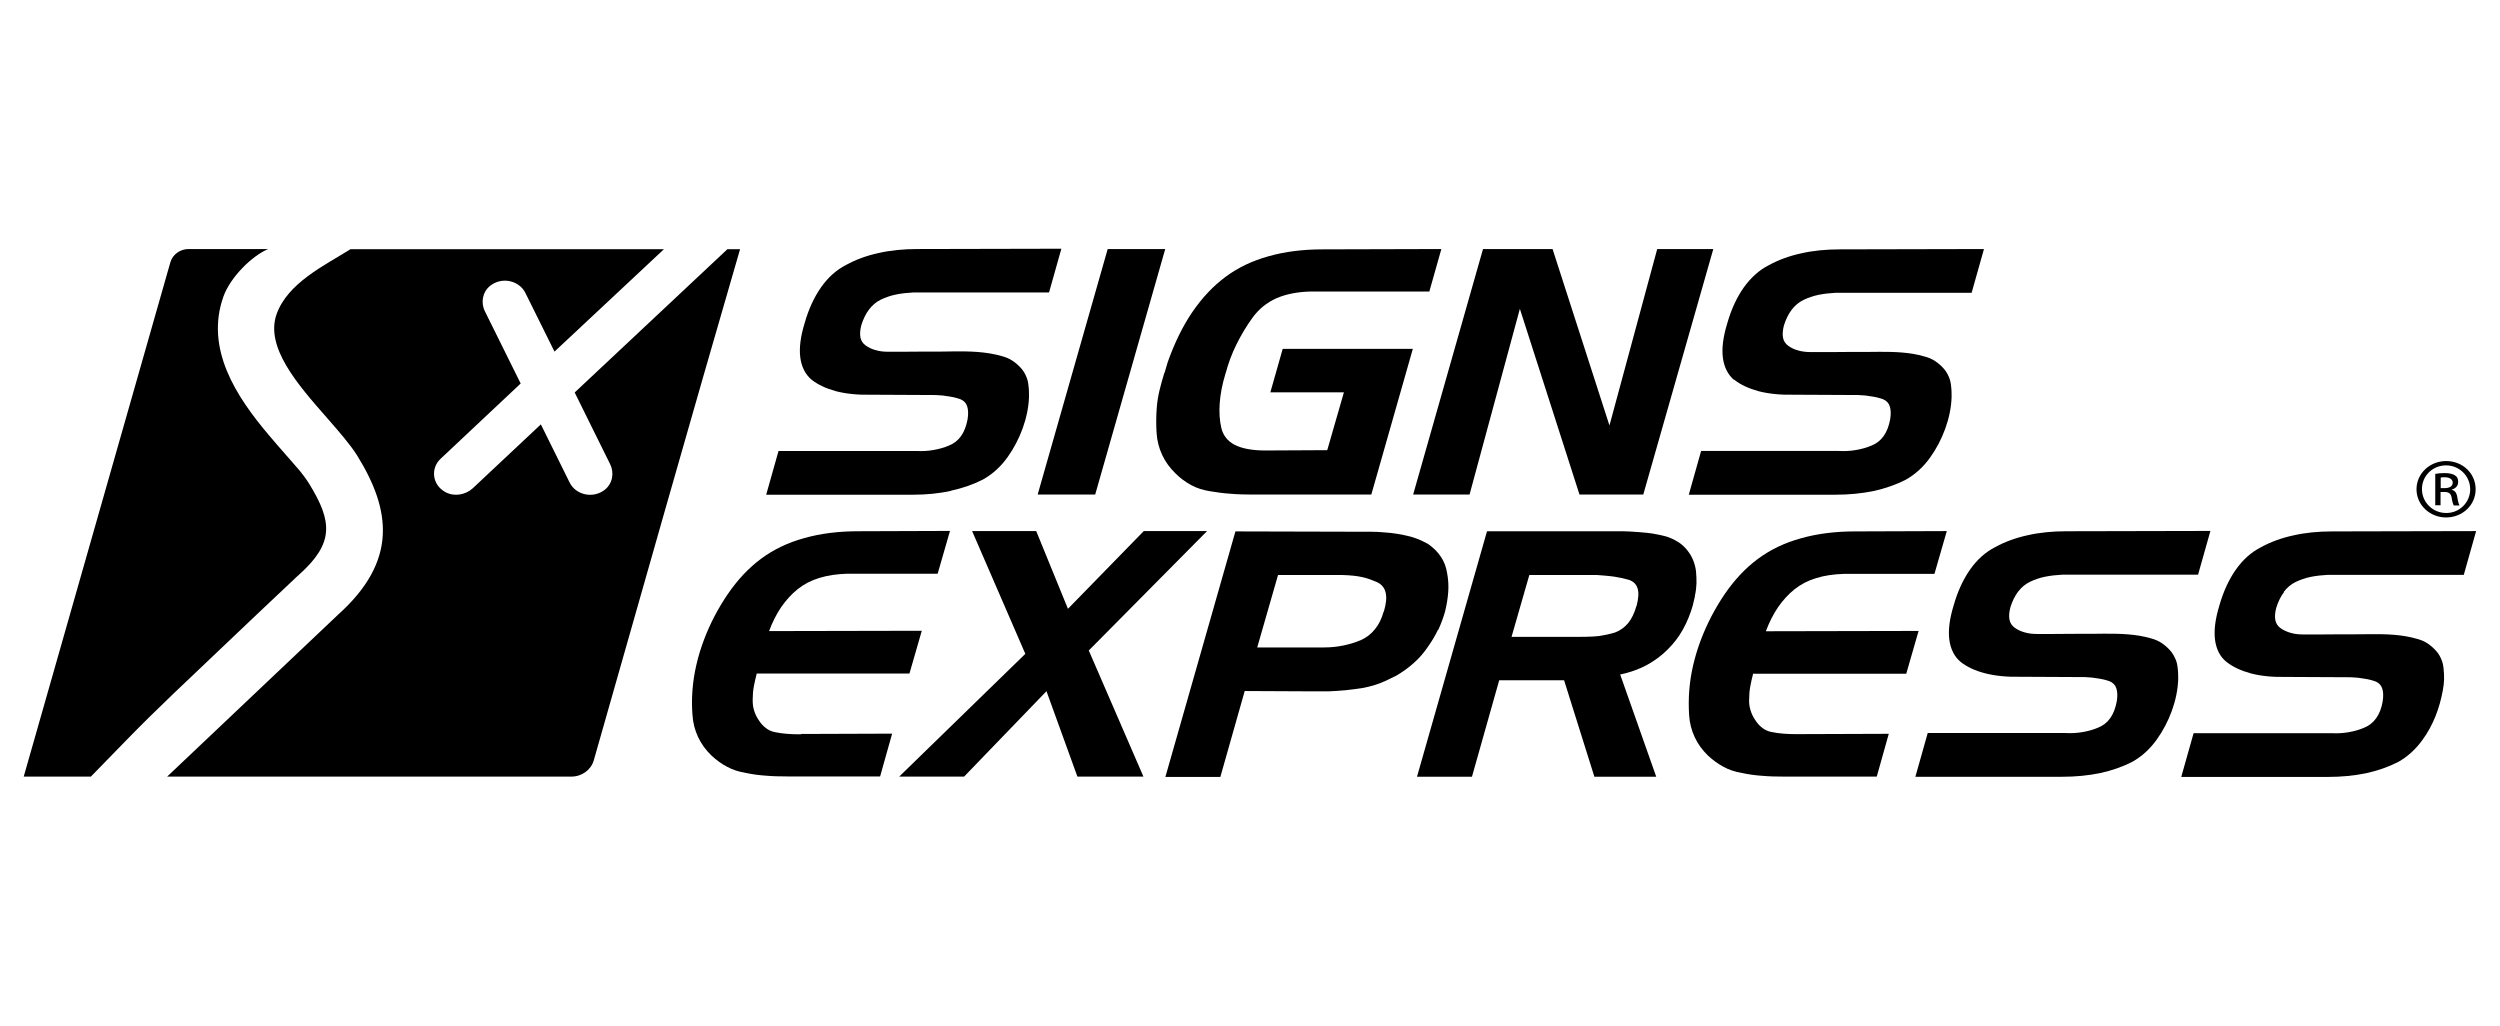
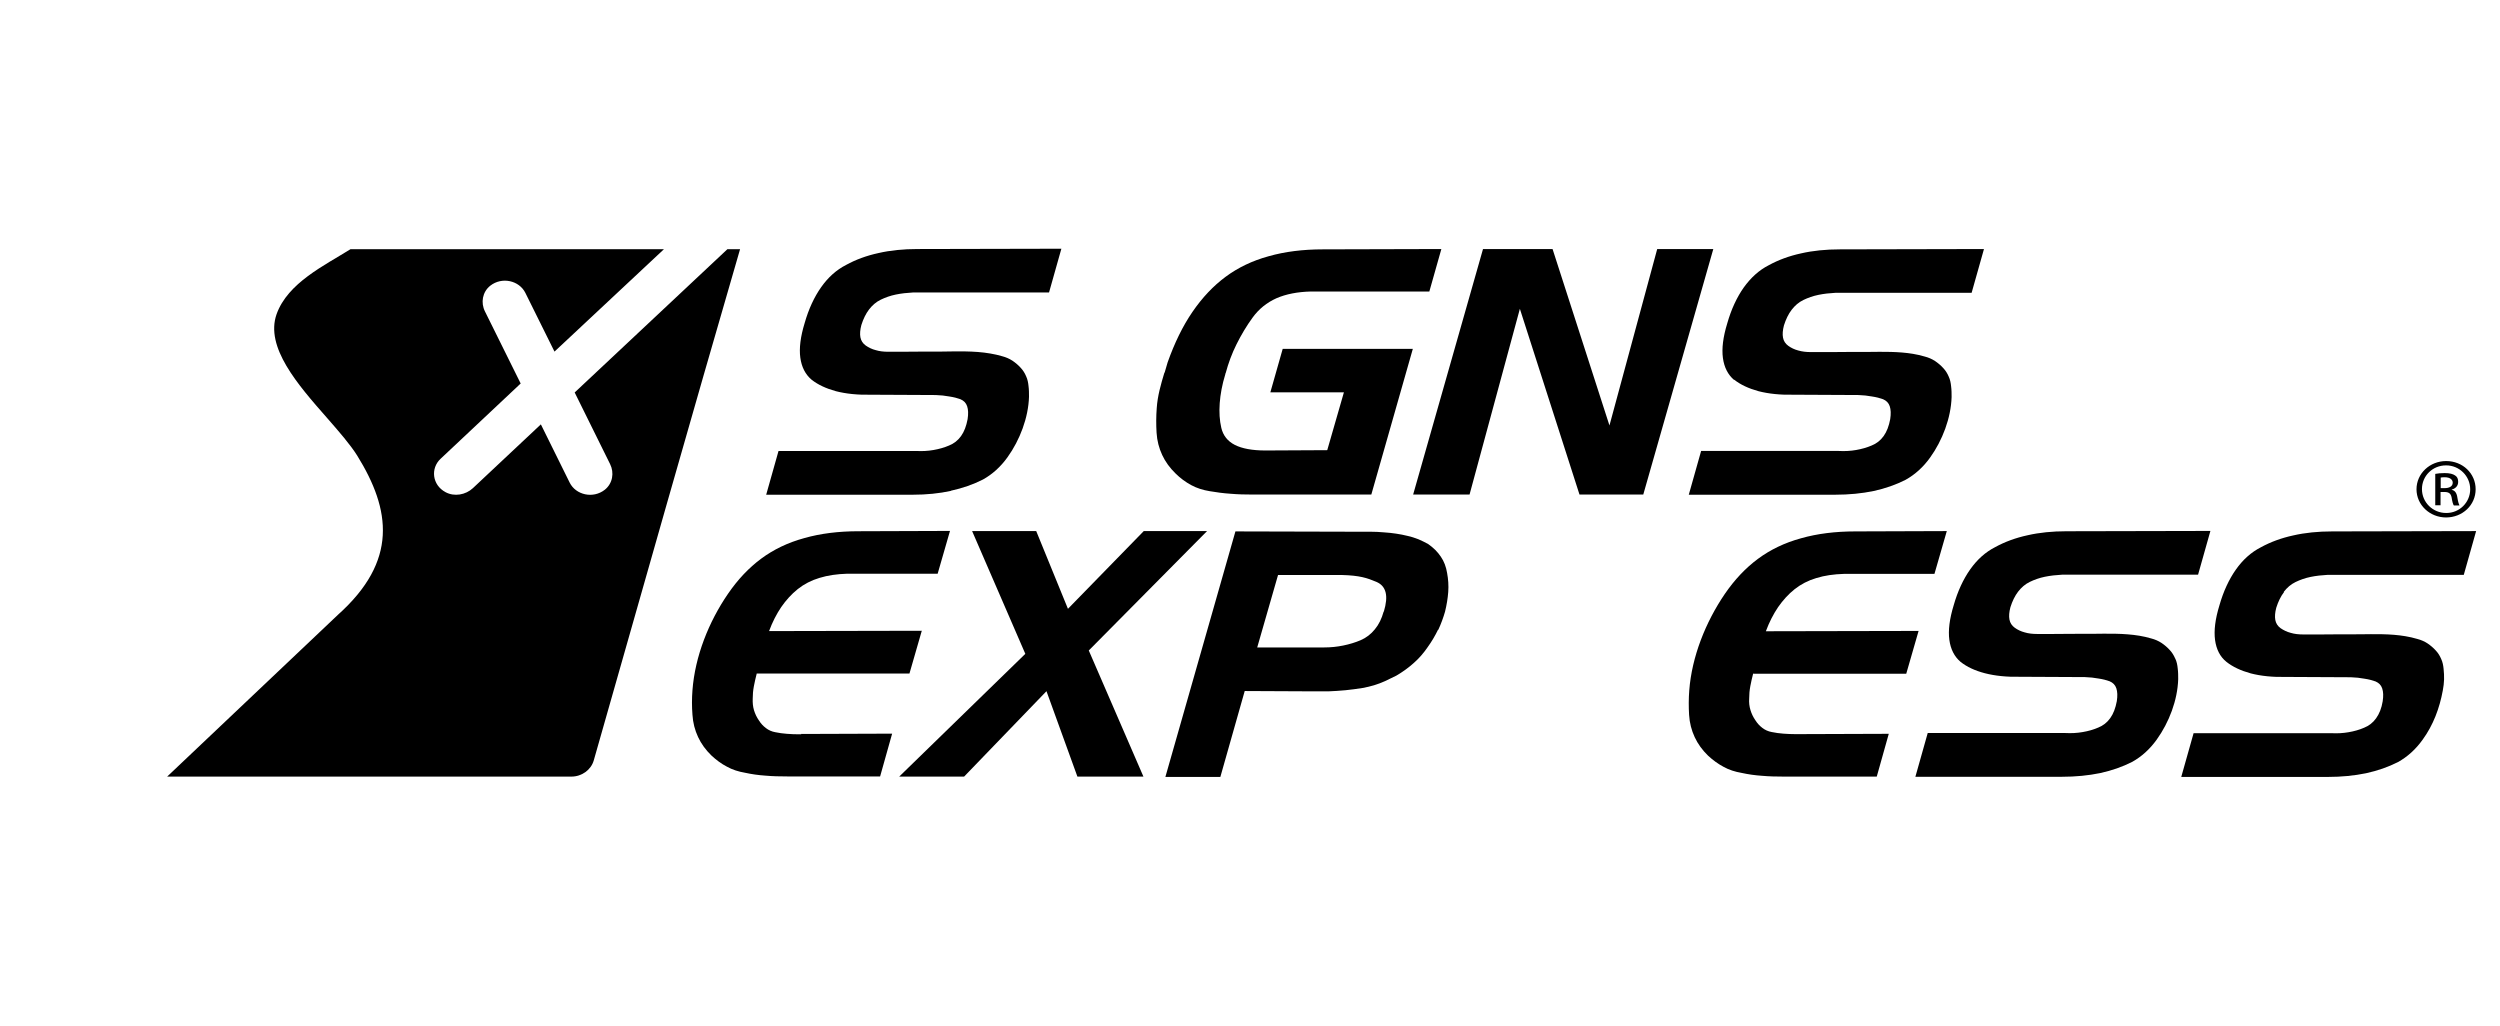
<svg xmlns="http://www.w3.org/2000/svg" id="Layer_1" data-name="Layer 1" viewBox="0 0 156 64">
  <defs>
    <style> .cls-1 { stroke-width: 0px; } </style>
  </defs>
  <path class="cls-1" d="m142.51,36.93c.2-.26.44-.47.73-.61.29-.14.6-.25.94-.32s.7-.11,1.08-.13h8.48l.77-2.73-8.98.02c-.88,0-1.69.08-2.43.25-.74.16-1.42.41-2.02.74-.61.31-1.13.78-1.56,1.39-.43.61-.78,1.36-1.03,2.24-.26.85-.35,1.57-.27,2.16.08.58.31,1.04.71,1.36.39.31.9.55,1.52.72.62.16,1.36.24,2.21.22l4.03.02c.3.01.59.04.85.09.27.04.5.1.69.17.21.09.35.23.42.44.07.21.08.47.03.8-.07.43-.21.78-.41,1.06-.2.28-.45.47-.75.59-.3.13-.62.22-.97.28-.34.06-.7.08-1.08.06h-8.59l-.77,2.73h9.14c.86,0,1.66-.08,2.39-.23.73-.16,1.39-.39,2-.7.59-.33,1.1-.79,1.53-1.39.67-.92,1.06-1.98,1.26-3.07.05-.24.07-.47.08-.69,0-.22,0-.44-.03-.67-.02-.21-.06-.42-.15-.61-.08-.19-.19-.37-.33-.52-.15-.17-.33-.32-.52-.45-.2-.13-.41-.22-.64-.28-.24-.07-.49-.13-.74-.17-.94-.16-1.92-.13-2.88-.12-.8,0-1.59,0-2.39.01h-1.11c-.29,0-.55-.03-.78-.1-.23-.06-.44-.16-.63-.29-.18-.13-.29-.3-.33-.51-.04-.21-.02-.47.06-.77.12-.38.28-.71.48-.97" />
  <path class="cls-1" d="m135.73,41.09c-.08-.19-.19-.37-.33-.52-.15-.17-.33-.32-.52-.45-.2-.13-.41-.22-.64-.28-.24-.07-.49-.13-.74-.17-.97-.16-1.98-.13-2.97-.12-.81,0-1.62,0-2.43.01h-.98c-.29,0-.55-.03-.78-.1-.23-.06-.44-.16-.62-.29-.18-.13-.29-.3-.33-.51-.04-.21-.02-.47.06-.77.12-.38.28-.71.48-.97.2-.26.44-.47.73-.61.29-.14.6-.25.94-.32.34-.07.7-.11,1.08-.13h8.48l.77-2.73-8.98.02c-.88,0-1.69.08-2.43.25-.74.16-1.42.41-2.02.74-.61.31-1.13.78-1.56,1.39-.43.61-.78,1.36-1.03,2.24-.26.85-.35,1.57-.27,2.16.08.58.31,1.04.7,1.37.39.31.9.55,1.52.71.62.16,1.36.24,2.21.22l4.03.02c.3.01.59.04.85.09.27.04.5.1.69.17.21.09.35.23.42.44.07.21.08.47.03.8-.08.43-.21.78-.41,1.06-.2.28-.45.47-.75.59-.3.13-.62.22-.97.28-.34.06-.7.08-1.08.06h-8.59l-.77,2.73h9.14c.86,0,1.66-.08,2.39-.23.73-.16,1.39-.39,2-.7.59-.33,1.1-.79,1.53-1.39.77-1.07,1.3-2.46,1.34-3.77,0-.22,0-.45-.03-.67-.02-.21-.06-.42-.15-.61" />
  <path class="cls-1" d="m109.42,42.04h9.53l.77-2.67-9.53.02c.21-.57.47-1.07.76-1.5.3-.43.64-.81,1.03-1.12.39-.31.85-.55,1.36-.7.52-.16,1.09-.24,1.73-.26h5.64l.77-2.67-5.71.02c-1.24,0-2.37.14-3.39.43-1.02.28-1.91.71-2.68,1.28-.77.57-1.46,1.3-2.07,2.19-1.2,1.76-2.06,3.92-2.22,6.02-.04.52-.04,1.03-.01,1.53s.15.96.35,1.39.48.81.83,1.15c.3.28.63.52.97.7.34.19.72.31,1.13.38.41.09.83.15,1.27.18.44.04.89.05,1.36.05h5.8l.75-2.67-5.64.02h-.2c-.24,0-.49-.01-.74-.03s-.49-.05-.72-.1c-.23-.04-.42-.13-.59-.26-.17-.13-.31-.28-.43-.47-.14-.2-.24-.41-.31-.64s-.1-.47-.08-.73c0-.24.02-.49.07-.76.05-.26.11-.53.18-.8" />
-   <path class="cls-1" d="m102.11,37.82c-.12.44-.3.8-.52,1.07-.23.27-.5.46-.82.58-.33.1-.67.17-1.01.22-.34.05-1.24.05-1.24.05h-4.2l1.11-3.86h4.21s.73.05,1.07.1c.33.05.64.12.93.2.29.1.47.28.55.55s.05.63-.07,1.09m3.64-.64c.06-.26.09-.51.1-.77,0-.26,0-.51-.03-.77-.03-.24-.09-.47-.18-.69-.09-.22-.21-.42-.36-.61-.17-.21-.36-.39-.59-.53-.23-.14-.48-.26-.75-.34-.27-.07-.56-.13-.85-.18-.29-.05-1.42-.14-1.85-.14h-8.46l-4.37,15.32h3.43l1.7-6.02h4.05l1.89,6.02h3.86l-2.25-6.38c.61-.13,1.15-.32,1.64-.58.48-.26.92-.58,1.3-.96.39-.38.72-.81.98-1.28.26-.47.46-.97.61-1.49l.14-.6h-.01Z" />
  <path class="cls-1" d="m86.34,38.16c-.12.44-.3.81-.55,1.11-.24.3-.54.53-.89.68-.33.14-.69.25-1.08.33s-.78.12-1.19.12h-4.18l1.3-4.52h3.98c1.11.03,1.57.18,2.16.43.3.13.49.34.57.65s.04.71-.11,1.21m3.4,1.13c.17-.37.31-.75.42-1.13.1-.41.17-.82.2-1.23s0-.8-.07-1.18c-.06-.38-.19-.73-.39-1.02-.2-.3-.46-.56-.79-.79-.2-.11-.4-.21-.61-.3-.21-.08-.44-.16-.68-.21-.23-.06-.46-.1-.71-.14-.24-.04-.49-.06-.75-.08-.15-.01-.29-.02-.43-.03-.14,0-.27-.01-.41-.01h-.9l-7.54-.02-4.37,15.32h3.43l1.52-5.36,4.14.02h1.09c.35-.01.7-.04,1.06-.07.36-.04.71-.08,1.06-.14.24-.04.48-.1.72-.17.23-.07.47-.16.69-.26.12-.06.24-.12.35-.17.11-.06.23-.11.35-.17.41-.24.78-.51,1.1-.8.33-.29.61-.62.85-.97.26-.36.47-.72.65-1.09" />
  <polygon class="cls-1" points="75.32 33.14 71.37 33.14 66.64 37.99 64.66 33.14 60.66 33.14 63.98 40.8 56.11 48.46 60.16 48.46 65.3 43.13 67.23 48.46 71.35 48.46 67.94 40.59 75.32 33.14" />
  <path class="cls-1" d="m50,45.82h-.16c-.24,0-.49-.01-.74-.03s-.49-.05-.72-.1c-.23-.04-.42-.13-.59-.26-.17-.13-.31-.28-.43-.47-.14-.2-.24-.41-.31-.64s-.09-.47-.08-.73c0-.24.02-.49.07-.76.05-.26.11-.53.18-.8h9.53l.77-2.67-9.53.02c.21-.57.47-1.07.76-1.5.3-.43.64-.81,1.03-1.12.39-.31.85-.55,1.36-.7.52-.16,1.09-.24,1.73-.26h5.64l.77-2.67-5.71.02c-1.24,0-2.37.14-3.39.43-1.02.28-1.91.71-2.68,1.28-.77.57-1.46,1.3-2.07,2.19-1.21,1.76-2.06,3.91-2.22,6.02-.04.52-.04,1.03,0,1.53.03.5.15.96.35,1.39.2.43.48.81.83,1.15.3.28.62.52.97.7.34.19.72.31,1.13.38.41.09.83.15,1.27.18.44.04.89.05,1.36.05h5.8l.75-2.67-5.64.02h-.05l.03.02Z" />
  <path class="cls-1" d="m108.21,23.69c.39.31.9.55,1.52.72.62.16,1.36.24,2.21.22l4.02.02c.3.01.59.04.85.09.27.04.5.1.69.17.21.09.35.23.42.44s.08.47.03.8c-.08.43-.21.78-.41,1.06-.2.28-.45.47-.75.59-.3.13-.63.22-.97.28-.34.06-.7.08-1.08.06h-8.59l-.77,2.73h9.14c.86,0,1.66-.08,2.39-.23.73-.16,1.39-.39,2-.7.59-.33,1.1-.79,1.53-1.39.77-1.07,1.3-2.47,1.34-3.77,0-.22,0-.45-.03-.67-.02-.21-.06-.42-.15-.61-.08-.19-.19-.37-.33-.52-.15-.17-.33-.32-.52-.45-.2-.13-.41-.22-.64-.28-.24-.07-.49-.13-.74-.17-.91-.15-1.86-.13-2.78-.12-.78,0-1.56,0-2.34.01h-1.25c-.29,0-.55-.03-.79-.1-.23-.06-.44-.16-.62-.29s-.29-.3-.33-.51-.02-.47.06-.77c.12-.38.28-.71.48-.97.2-.26.44-.47.73-.61.29-.14.6-.25.94-.32.34-.07.7-.11,1.08-.13h8.48l.77-2.73-8.98.02c-.88,0-1.69.08-2.43.25-.74.16-1.42.41-2.02.74-.61.31-1.12.78-1.56,1.39-.43.61-.78,1.36-1.03,2.24-.26.85-.35,1.57-.27,2.16.08.58.31,1.04.7,1.37" />
  <polygon class="cls-1" points="91.7 30.86 94.84 19.27 98.56 30.86 102.54 30.86 106.91 15.54 103.41 15.54 100.43 26.55 96.88 15.54 92.54 15.54 88.18 30.86 91.7 30.86" />
  <path class="cls-1" d="m72.66,23.25c-.22.73-.43,1.45-.48,2.22-.04.52-.04,1.03-.01,1.53s.15.96.35,1.39.48.81.83,1.15c.3.3.63.54.98.73.35.19.73.31,1.16.38.41.07.84.13,1.3.16.45.04.92.05,1.39.05h7.39l2.59-9.09h-8.12l-.77,2.71h4.59l-1.04,3.61-3.86.02c-.82,0-1.46-.12-1.91-.35-.45-.23-.73-.59-.84-1.06-.11-.47-.14-.98-.1-1.54.04-.55.15-1.16.35-1.81v-.02s0-.03.02-.04c.17-.63.39-1.23.68-1.81s.62-1.14,1-1.66c.39-.54.89-.94,1.49-1.21.6-.26,1.32-.4,2.15-.42h7.39l.75-2.65-7.39.02c-1.24,0-2.37.14-3.39.43-1.02.28-1.91.71-2.68,1.28-.77.57-1.46,1.3-2.07,2.19-.61.89-1.12,1.94-1.55,3.15-.06.22-.12.43-.19.65" />
-   <polygon class="cls-1" points="68.34 30.86 72.71 15.54 69.12 15.54 64.75 30.86 68.34 30.86" />
  <path class="cls-1" d="m59.34,30.62c.73-.16,1.39-.39,2-.7.59-.33,1.1-.79,1.53-1.39.77-1.07,1.3-2.47,1.34-3.77,0-.22,0-.45-.03-.67-.02-.21-.06-.42-.15-.61-.08-.19-.19-.37-.33-.52-.15-.17-.33-.32-.52-.45-.2-.13-.41-.22-.64-.28-.24-.07-.49-.13-.74-.17-1.04-.18-2.11-.13-3.16-.12-.83,0-1.66,0-2.49.01h-.72c-.29,0-.55-.03-.78-.1-.24-.06-.44-.16-.63-.29-.18-.13-.29-.3-.33-.51s-.02-.47.06-.77c.12-.38.28-.71.48-.97s.44-.47.73-.61.6-.25.94-.32.7-.11,1.08-.13h8.48l.77-2.73-8.98.02c-.88,0-1.69.08-2.43.25-.74.16-1.42.41-2.02.74-.61.31-1.13.78-1.56,1.39s-.78,1.36-1.03,2.24c-.26.85-.35,1.57-.27,2.16.08.58.31,1.04.7,1.37.39.31.9.55,1.52.72.62.16,1.36.24,2.21.22l4.02.02c.3.01.59.04.85.09.27.04.5.1.69.17.21.09.35.23.42.44s.08.47.03.8c-.08.43-.21.78-.41,1.06s-.45.47-.75.59c-.3.13-.63.22-.97.28-.34.06-.7.08-1.08.06h-8.59l-.77,2.73h9.14c.86,0,1.66-.08,2.39-.24" />
  <path class="cls-1" d="m152.64,29.04h0c.83,0,1.5.67,1.5,1.49s-.67,1.49-1.5,1.48c-.83,0-1.51-.66-1.51-1.49s.67-1.48,1.5-1.48m0,3.25c1.03,0,1.85-.77,1.85-1.76s-.81-1.76-1.84-1.76h0c-1.02,0-1.85.78-1.85,1.76s.83,1.76,1.85,1.76" />
  <path class="cls-1" d="m152.3,29.8c.06-.01.13-.02.24-.02.37,0,.51.17.51.34,0,.24-.23.34-.51.34h-.24v-.66Zm0,.9h.23c.27,0,.4.09.45.34.04.26.09.44.14.5h.35c-.03-.06-.08-.18-.13-.49-.04-.29-.16-.45-.35-.48v-.02c.22-.06.4-.22.4-.48,0-.19-.06-.32-.19-.4-.13-.09-.33-.15-.65-.15-.25,0-.42.02-.59.05v1.96h.33v-.85.02Z" />
  <path class="cls-1" d="m45.39,15.55l-9.53,8.94,2.21,4.47c.27.54.16,1.21-.33,1.6-.74.58-1.81.32-2.19-.44l-1.8-3.64-4.24,3.98c-.45.42-1.16.55-1.71.25-.84-.45-.94-1.49-.31-2.08l5-4.7-2.23-4.5c-.27-.54-.16-1.21.33-1.6.74-.58,1.81-.32,2.19.44l1.82,3.67,6.83-6.39h-19.56c-1.63,1.02-3.91,2.1-4.61,4.05-.73,2.06,1.32,4.4,3.14,6.47.76.87,1.45,1.66,1.89,2.36,2.1,3.39,2.55,6.57-1.2,9.93l-10.66,10.1h25.22c.66,0,1.23-.42,1.4-1.01,3.01-10.57,6.08-21.41,9.13-31.9h-.79Z" />
-   <path class="cls-1" d="m18.6,35.92l.03-.03.03-.03c2.2-1.97,2.08-3.31.64-5.66-.18-.29-.38-.56-.59-.82-.63-.74-1.29-1.46-1.91-2.2-2.08-2.45-4.01-5.42-2.86-8.67.44-1.24,1.83-2.58,2.8-2.97h-4.97c-.53,0-1,.34-1.14.83L1.48,48.46h4.19l2.31-2.37c1.84-1.89,3.82-3.73,5.73-5.55,1.62-1.54,3.25-3.09,4.88-4.62" />
</svg>